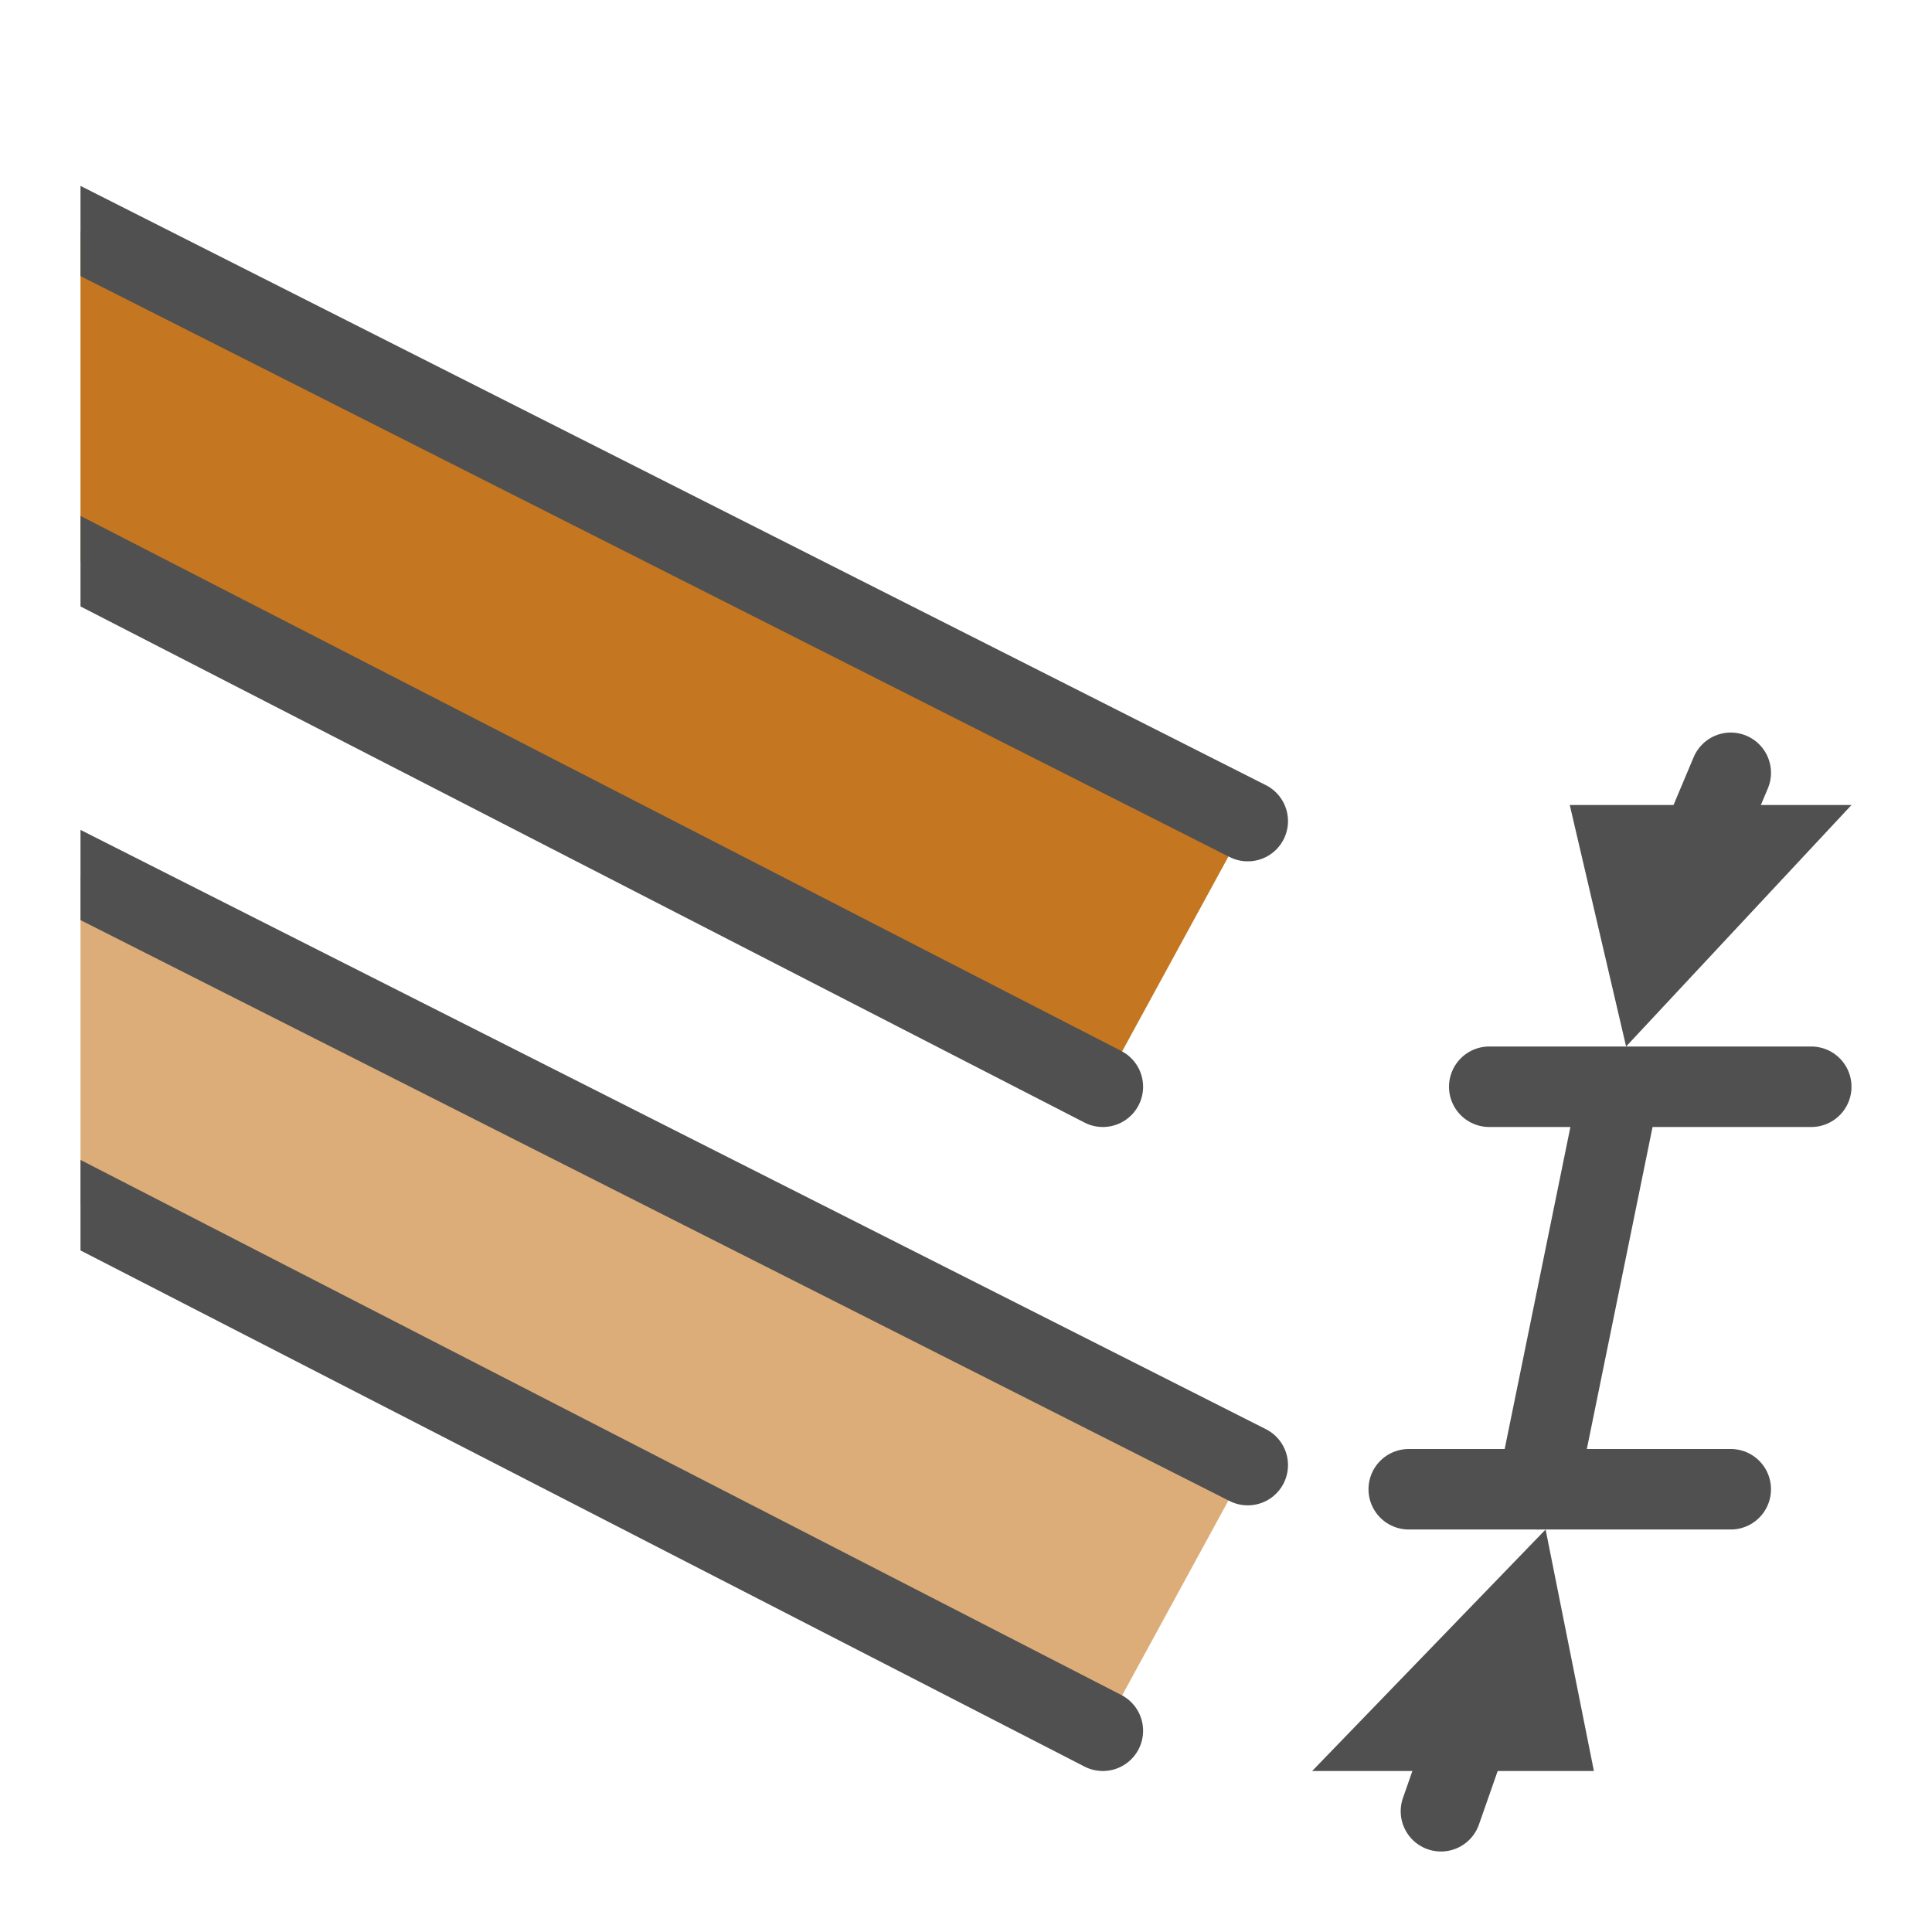
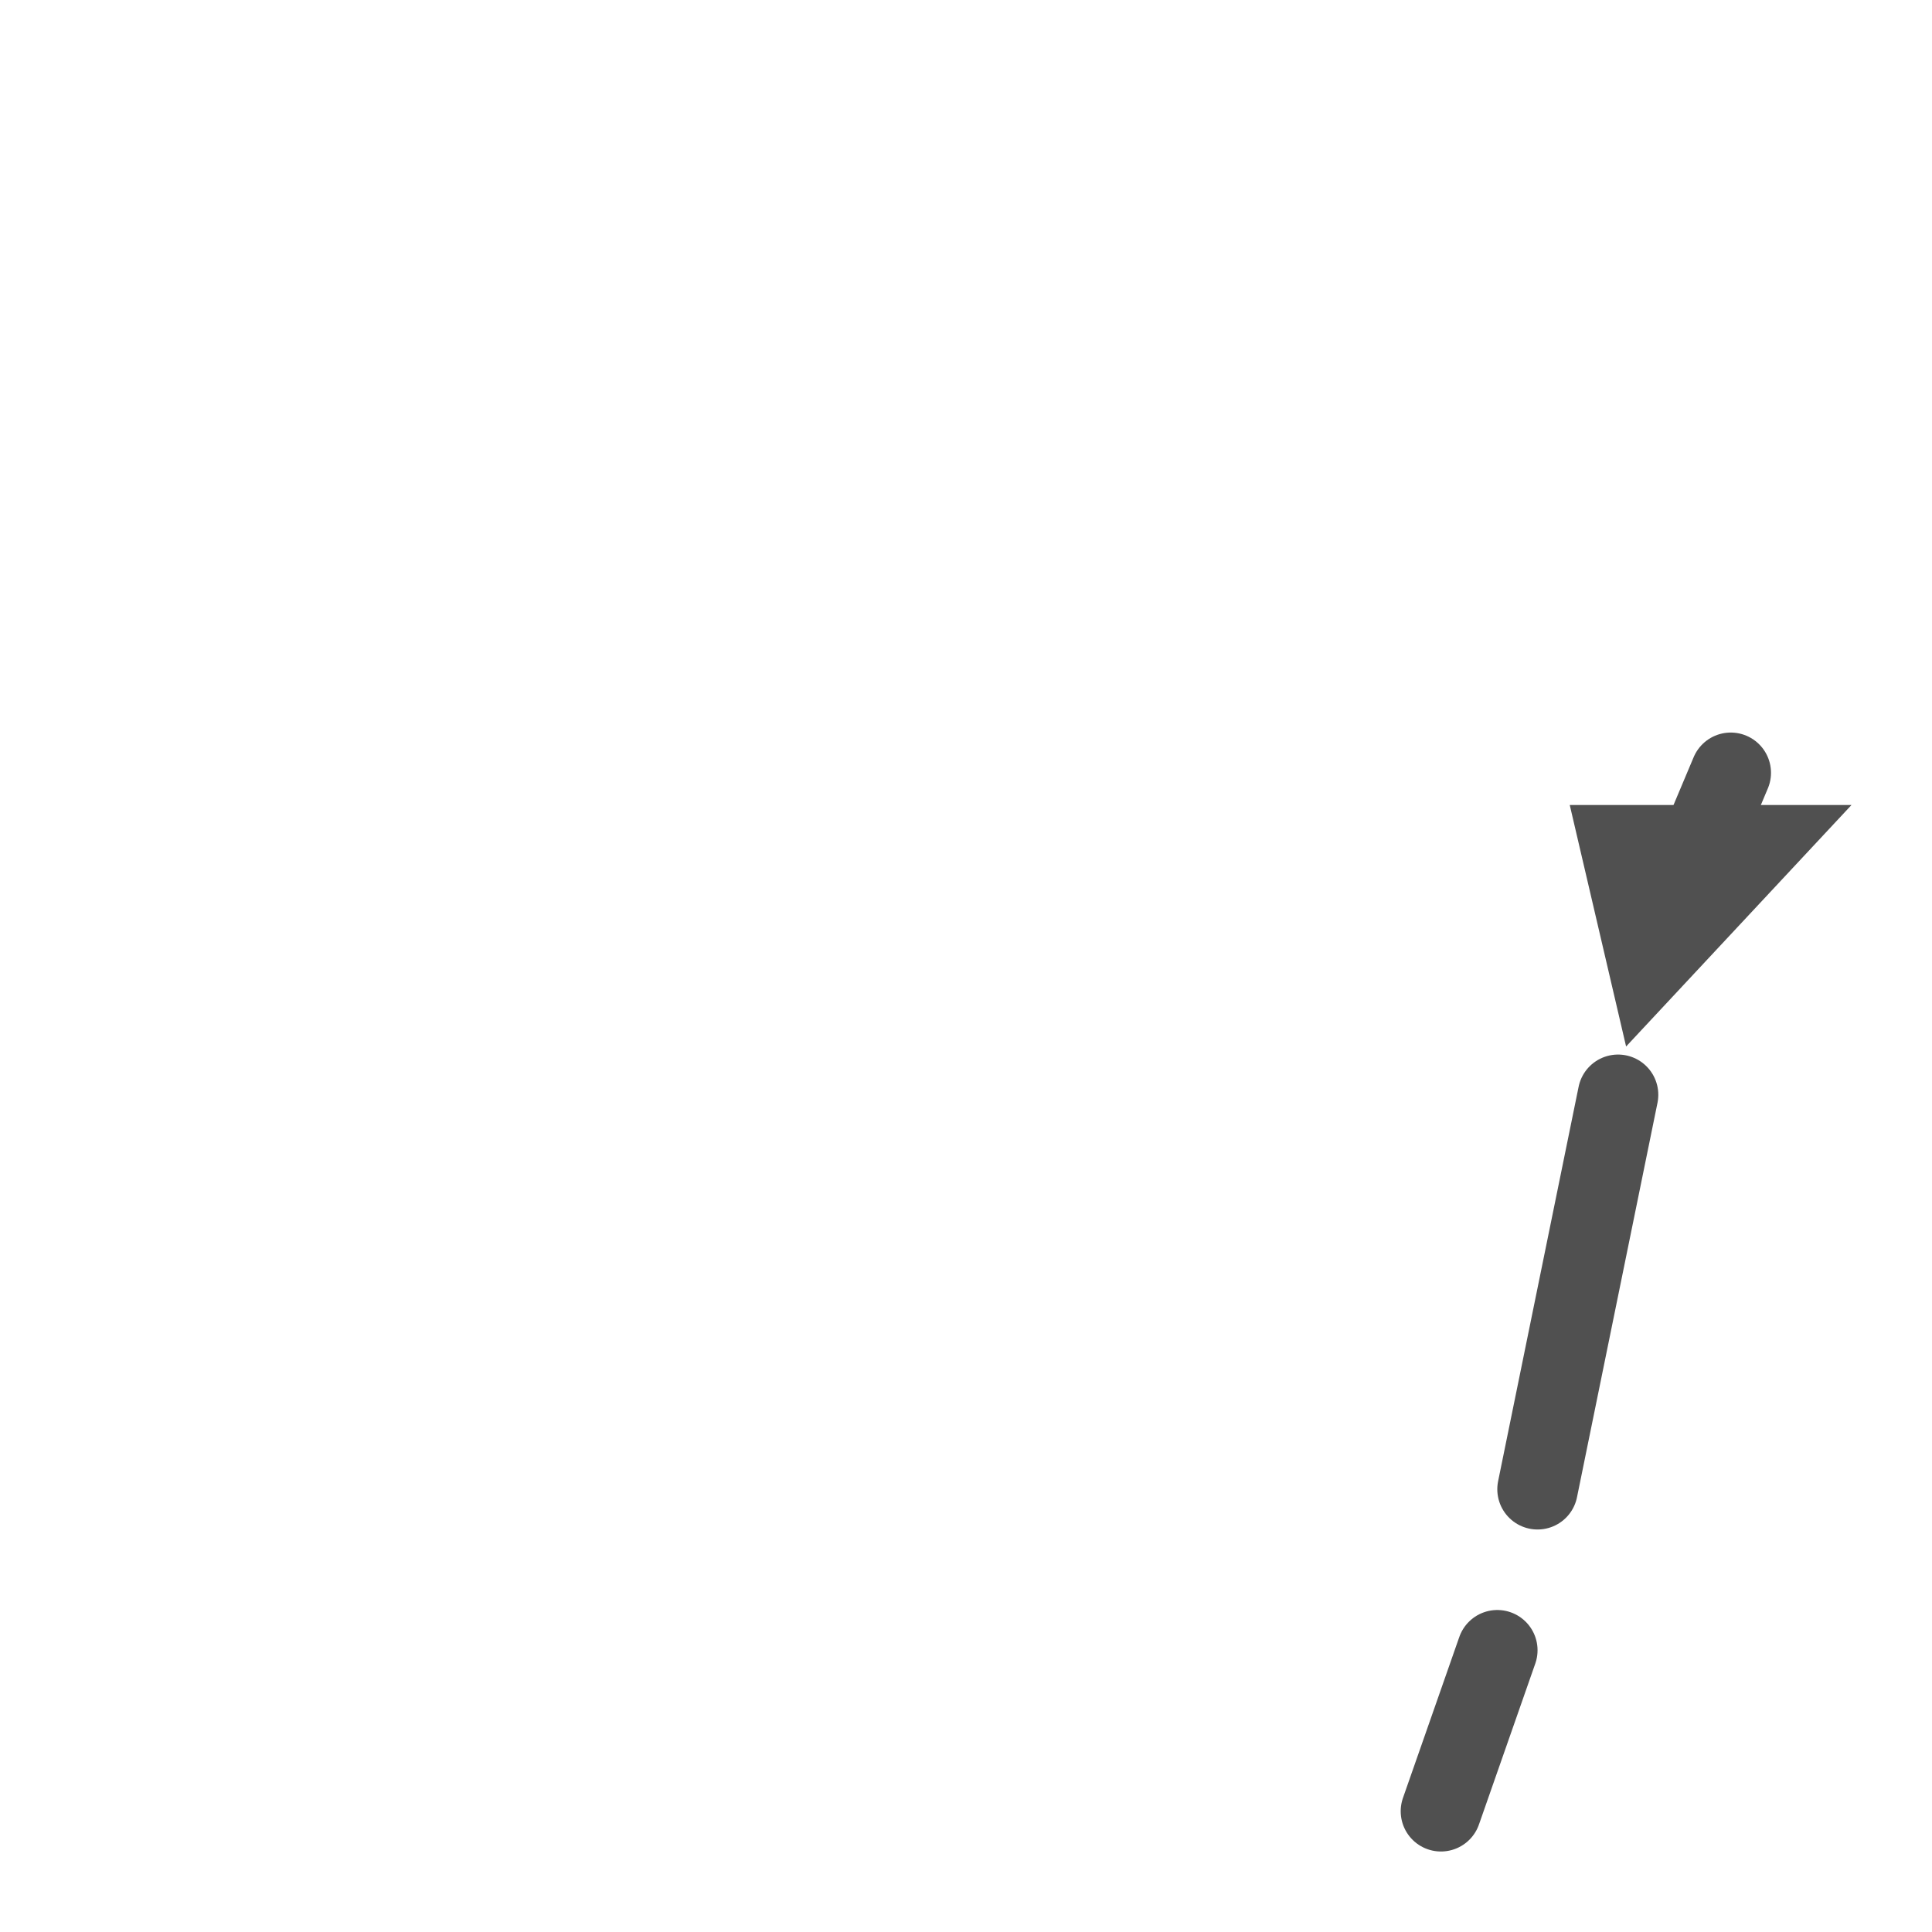
<svg xmlns="http://www.w3.org/2000/svg" xmlns:xlink="http://www.w3.org/1999/xlink" version="1.1" id="icon" x="0px" y="0px" viewBox="0 0 24 24" style="enable-background:new 0 0 24 24;" xml:space="preserve">
  <style type="text/css">
	.st1{fill:#dcad79;stroke:#505050;stroke-linecap:round;stroke-linejoin:round;}
	.st2{fill:none;stroke:#505050;stroke-linecap:round;stroke-linejoin:round;}
	.st3{fill:none;stroke:#505050;stroke-linecap:round;stroke-miterlimit:10;}
	.st4{fill:#505050;}
	.st6{fill:#c47620;stroke:#505050;stroke-linecap:round;stroke-linejoin:round;}
</style>
  <g>
    <defs>
-       <polygon id="SVGID_1_" points="1,16.5 16,23.3 16,17.2 1,9.4   " />
-     </defs>
+       </defs>
    <clipPath id="SVGID_00000053538484455589006350000016412760015766359936_">
      <use xlink:href="#SVGID_1_" style="overflow:visible;" />
    </clipPath>
    <g style="clip-path:url(#SVGID_00000053538484455589006350000016412760015766359936_);">
      <polyline class="st1" points="15.5,18.2 -2.5,9.1 -0.5,14.2 13.7,21.5   " />
    </g>
  </g>
-   <line class="st2" x1="22.5" y1="13.5" x2="18.5" y2="13.5" />
-   <line class="st2" x1="21.5" y1="18.5" x2="17.5" y2="18.5" />
  <line class="st3" x1="21.5" y1="9.6" x2="20.7" y2="11.5" />
-   <polygon class="st4" points="19.8,22 19.2,19 16.3,22 " />
  <polygon class="st4" points="23,10 20.2,13 19.5,10 " />
  <line class="st3" x1="20.1" y1="13.6" x2="19.1" y2="18.5" />
  <line class="st3" x1="18.6" y1="20.5" x2="17.9" y2="22.5" />
  <g>
    <defs>
-       <polygon id="SVGID_00000095334401499680669130000000291127672578939018_" points="1,8.4 16,15.3 16,9.2 1,1.4   " />
-     </defs>
+       </defs>
    <clipPath id="SVGID_00000002379702019537692160000001288065011623204012_">
      <use xlink:href="#SVGID_00000095334401499680669130000000291127672578939018_" style="overflow:visible;" />
    </clipPath>
    <g style="clip-path:url(#SVGID_00000002379702019537692160000001288065011623204012_);">
      <polyline class="st6" points="15.5,10.2 -2.5,1.1 -0.5,6.2 13.7,13.5   " />
    </g>
  </g>
</svg>